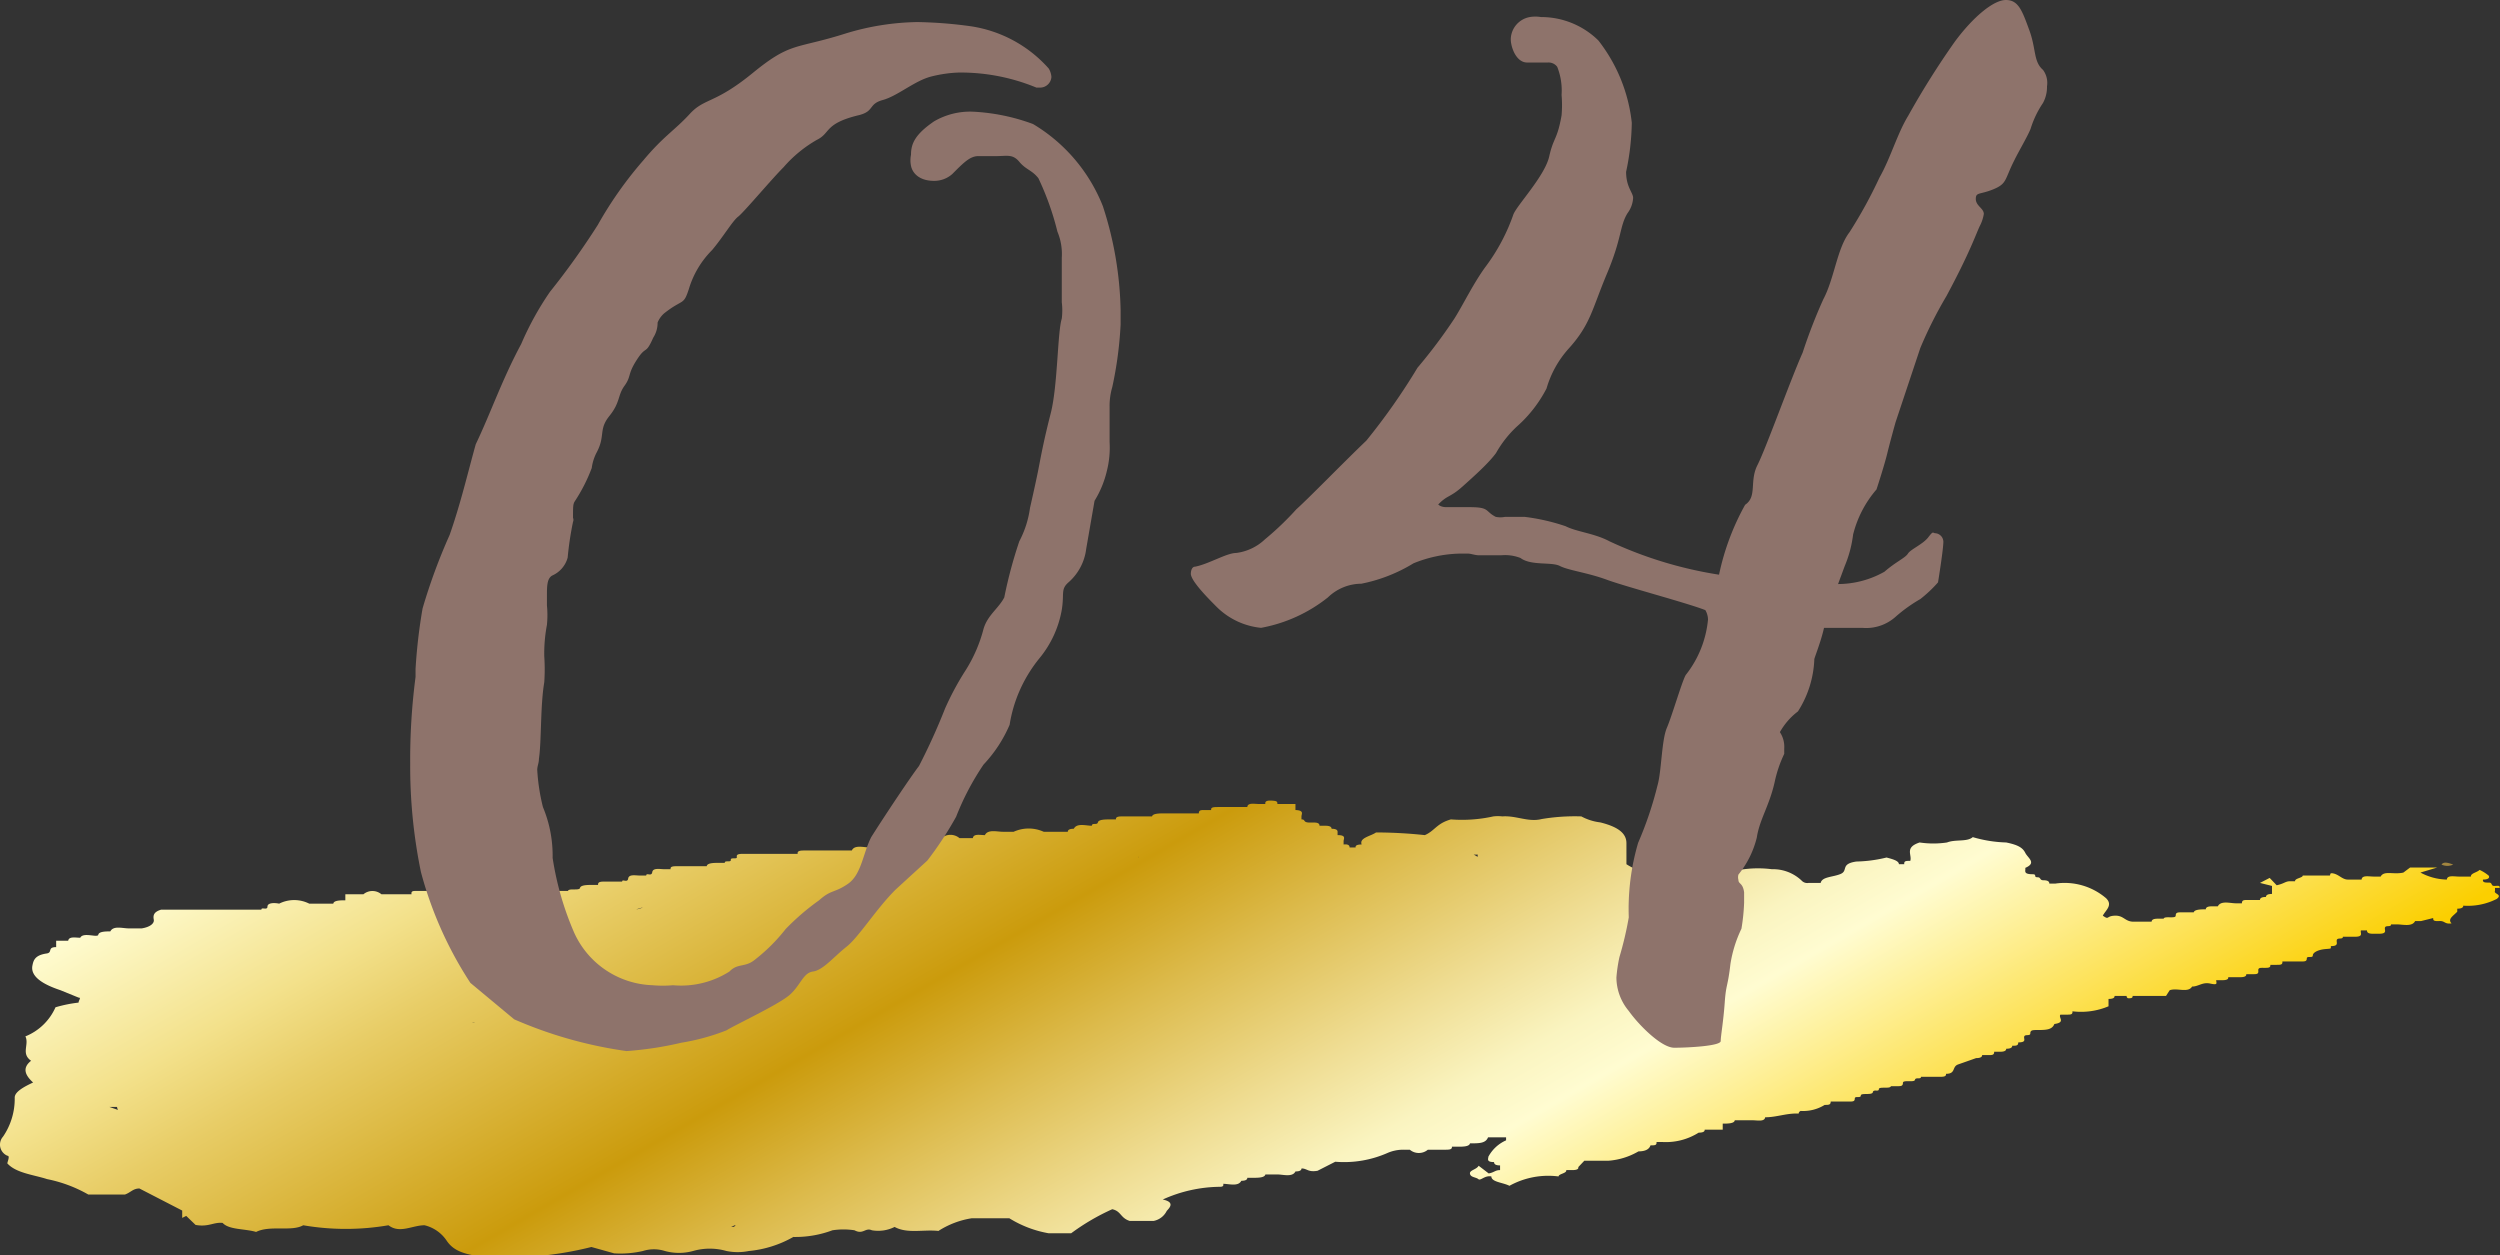
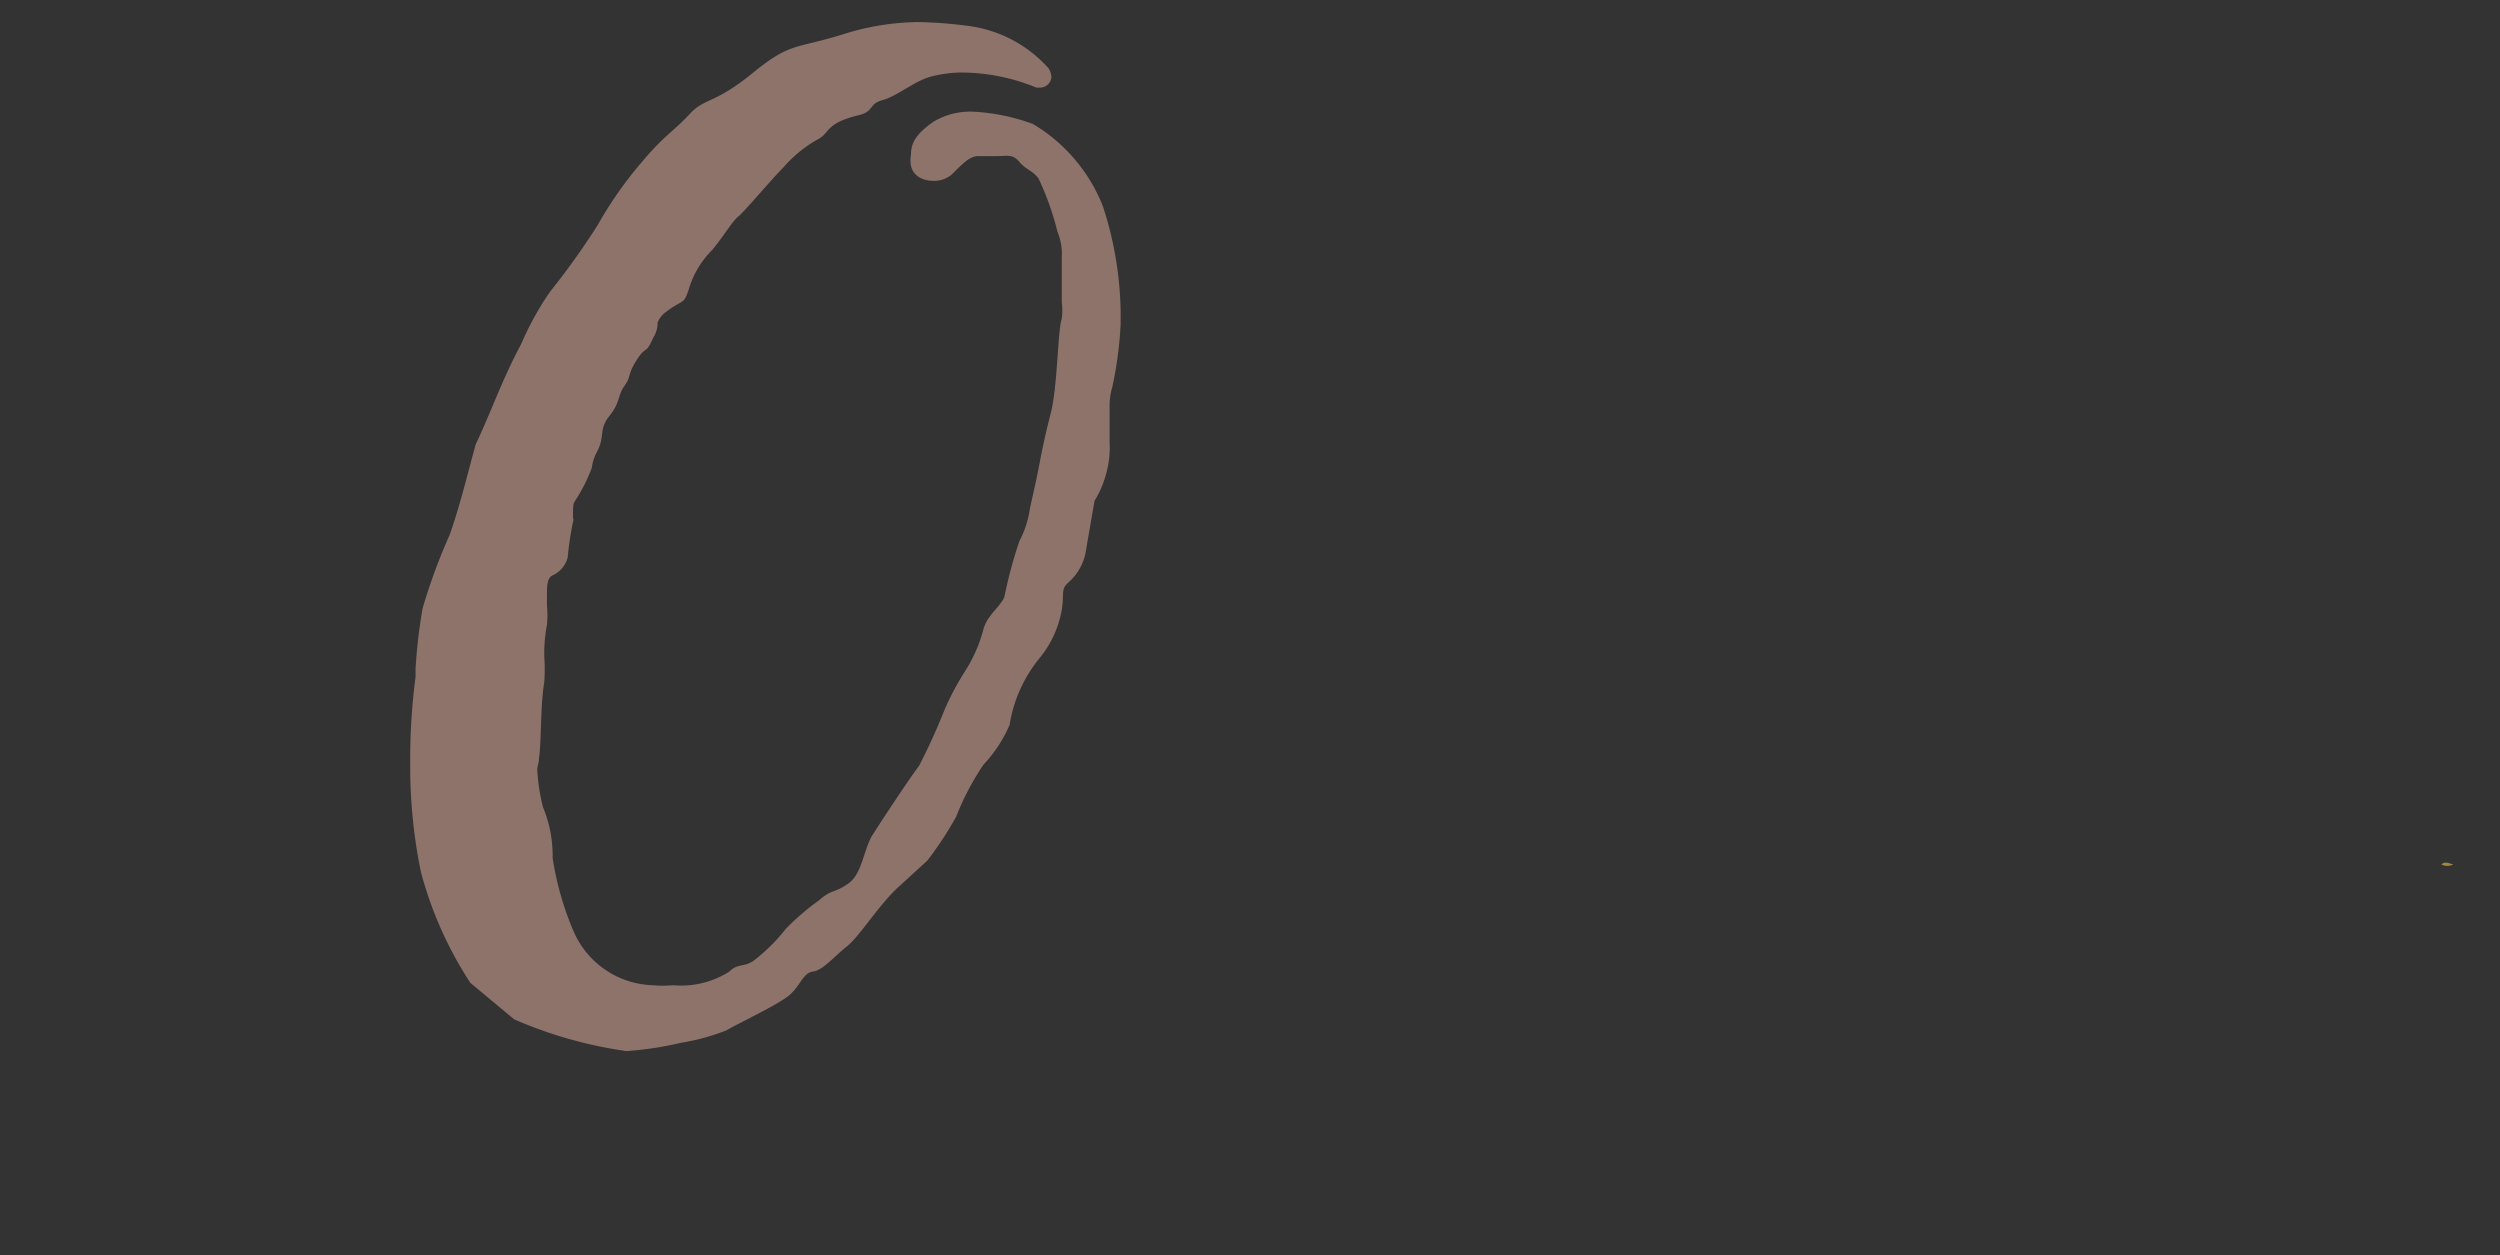
<svg xmlns="http://www.w3.org/2000/svg" width="74.78" height="37.55" viewBox="0 0 74.78 37.55">
  <rect x="0" y="0" width="74.78" height="37.55" fill="#333333" stroke="none" />
  <defs>
    <linearGradient id="a" x1="45.21" y1="43.97" x2="27.47" y2="13.25" gradientUnits="userSpaceOnUse">
      <stop offset="0.01" stop-color="#fbcf00" />
      <stop offset="0.25" stop-color="#fffcd1" />
      <stop offset="0.3" stop-color="#faf4c0" />
      <stop offset="0.38" stop-color="#efdd93" />
      <stop offset="0.5" stop-color="#dcba4b" />
      <stop offset="0.6" stop-color="#cb9b0c" />
      <stop offset="0.8" stop-color="#e8cd67" />
      <stop offset="0.87" stop-color="#f3e18b" />
      <stop offset="1" stop-color="#fffcd1" />
    </linearGradient>
  </defs>
-   <path d="M74.63,26.65v-.09l.14,0c0-.06,0-.07-.14-.06s-.06-.1-.18-.1-.19,0-.18-.09c.17,0,.21-.06.17-.12a1.27,1.27,0,0,0-.27-.17c-.08.08-.27.1-.26.2h-.36c-.14,0-.35-.05-.36.09a1.73,1.73,0,0,1-.79-.21l.5-.15h-.81l-.2.15c-.29.07-.58-.07-.68.12H71c-.14,0-.35-.05-.36.09h-.41c-.16,0-.26-.14-.42-.18s-.08.06-.13.06l-.8,0c0,.07-.24.08-.23.17H68.5c-.14,0-.17.07-.4.12l-.21-.22-.29.15.36.09v.24q-.18,0-.18.09-.18,0-.18.09h-.36c-.12,0-.18,0-.18.1h-.18c-.17,0-.45-.09-.54.09h-.18q-.18,0-.18.09c-.13,0-.34,0-.36.09h-.36c-.12,0-.18,0-.18.1s-.34,0-.36.09h-.18q-.18,0-.18.09h-.54c-.26,0-.29-.19-.56-.18s-.16.14-.36,0c.08-.16.31-.31.1-.52a1.91,1.91,0,0,0-1.52-.44H61.3c0-.07-.06-.1-.18-.1s-.06-.09-.18-.09,0-.09-.14-.09c-.3,0-.2-.11-.22-.19.35-.15.08-.29,0-.45s-.23-.24-.57-.31a3.88,3.88,0,0,1-1-.16c-.17.15-.52.06-.77.16a2.76,2.76,0,0,1-.82,0c-.46.15-.22.37-.28.55-.13,0-.19,0-.18.1H56.8c0-.1-.18-.15-.37-.2a4.06,4.06,0,0,1-.9.12c-.49.07-.24.27-.47.37s-.56.08-.6.27H54.1a.23.23,0,0,1-.21-.07A1.24,1.24,0,0,0,53,26a3.28,3.28,0,0,0-1.56.18l-.18-.08c-.13.1-.4.14-.45.27s-.34,0-.36.1h-.36c-.12-.2-.47,0-.66-.11-.11-.23-.51-.33-.78-.51v-.63c0-.3-.26-.49-.78-.62a1.59,1.59,0,0,1-.57-.18,6,6,0,0,0-1.19.08c-.39.1-.76-.11-1.17-.08a1.21,1.21,0,0,0-.27,0,4.32,4.32,0,0,1-1.27.09c-.43.12-.48.34-.78.47a14,14,0,0,0-1.46-.08c-.15.11-.51.16-.43.36q-.2,0-.18.09h-.18q0-.11-.18-.09v-.1c0-.07.09-.18-.18-.18v-.1q0-.09-.18-.09,0-.09-.18-.09h-.18c0-.14-.23-.08-.36-.1s-.06-.09-.18-.09v-.09c0-.07.09-.18-.18-.19v-.18h-.54c0-.06,0-.09-.14-.1s-.24,0-.22.1h-.18c-.14,0-.35-.05-.36.09h-.87c-.12,0-.23,0-.21.09h-.19c-.12,0-.18,0-.18.1H34.82c-.13,0-.34,0-.36.09H33.6c-.12,0-.23,0-.22.09H33.2c-.13,0-.34,0-.36.09s-.18,0-.18.1c-.17,0-.45-.09-.54.09q-.18,0-.18.09h-.72a1.09,1.09,0,0,0-.9,0H30c-.18,0-.45-.08-.54.1-.14,0-.34-.05-.36.09H28.7a.42.42,0,0,0-.54,0H28c-.14,0-.34-.05-.36.09s-.35,0-.36.1-.35-.05-.36.09h-.36a.42.42,0,0,0-.54,0c-.18,0-.46-.09-.54.09h-1.4c-.12,0-.24,0-.22.1H22.26c-.12,0-.24,0-.22.09s-.19,0-.18.09-.19,0-.18.09H21.5c-.14,0-.35,0-.36.1h-.87c-.12,0-.23,0-.21.09h-.18c-.14,0-.35-.05-.37.09s-.18,0-.18.1h-.18c-.13,0-.34-.05-.36.09s-.18,0-.18.09h-.5c-.13,0-.23,0-.22.1h-.18c-.13,0-.34,0-.36.09s-.34,0-.36.09H15.51c-.21.05-.27.17-.5.19a1,1,0,0,0-.9,0h-.36c0-.09-.18-.11-.25-.19H12.45c-.09,0-.16,0-.14.1h-.9a.42.42,0,0,0-.54,0h-.54v.18c-.14,0-.35,0-.36.1H9.25a1,1,0,0,0-.9,0C8.21,27,8,27,8,27.12s-.19,0-.18.09h-3c-.24.07-.24.19-.22.3s-.11.22-.36.26H3.85c-.18,0-.46-.09-.55.09-.13,0-.34,0-.36.1s-.45-.09-.54.09c-.13,0-.34-.05-.36.09H1.68v.19c-.27,0-.1.16-.28.19-.36.05-.4.21-.43.36-.07.35.36.58.84.74l.54.22c.09,0,0,.08,0,.15a4,4,0,0,0-.69.14A1.66,1.66,0,0,1,.76,31c.12.25-.14.51.17.73-.28.22-.17.44.06.65-.28.13-.55.28-.55.45A2,2,0,0,1,.09,34a.36.36,0,0,0,.13.57c.09,0,0,.18,0,.23.26.29.79.34,1.19.47a4.1,4.1,0,0,1,1.23.46h1.1c.17-.06.24-.18.43-.18l1.28.66v.22l.12-.06.28.27c.39.07.54-.09.81-.06.19.21.67.17,1,.27.42-.21,1.06,0,1.41-.2a7.52,7.52,0,0,0,2.55,0c.34.26.71,0,1.08,0a1.11,1.11,0,0,1,.66.46c.15.22.37.39,1,.47a10.28,10.28,0,0,0,3.33-.28l.68.19a3,3,0,0,0,.86-.07,1.09,1.09,0,0,1,.66,0,1.59,1.59,0,0,0,.84,0,1.81,1.81,0,0,1,1,0,1.7,1.7,0,0,0,.67,0A3.31,3.31,0,0,0,23.73,37a3.17,3.17,0,0,0,1.17-.2,2.2,2.2,0,0,1,.66,0c.26.14.32-.09.52,0a1.1,1.1,0,0,0,.68-.1c.38.21.87.07,1.31.12a2.58,2.58,0,0,1,1-.38h1.12a3.3,3.3,0,0,0,1.18.45h.67a6.63,6.63,0,0,1,1.23-.72c.27.06.24.26.52.35h.72a.56.56,0,0,0,.39-.3c.08-.09.26-.26-.12-.34a4.23,4.23,0,0,1,1.67-.38c.09,0,.16,0,.14-.09.17,0,.45.09.54-.09q.18,0,.18-.09h.18c.13,0,.34,0,.36-.1h.36c.17,0,.45.09.54-.09q.18,0,.18-.09c.17,0,.19.12.48.07l.53-.27a3.22,3.22,0,0,0,1.58-.27,1.19,1.19,0,0,1,.47-.09h.18a.42.42,0,0,0,.54,0h.51c.12,0,.22,0,.21-.09h.18c.14,0,.34,0,.36-.1.28,0,.47,0,.54-.18h.54v.09a1.11,1.11,0,0,0-.53.49c0,.06-.07.16.17.16,0,.07.06.1.18.1V35c-.15,0-.17.07-.34.1l-.3-.23c-.07.12-.28.13-.26.24s.18.1.25.16.19-.12.39-.08c0,.17.35.18.54.28a2.4,2.4,0,0,1,1.47-.28c0-.08.25-.09.23-.19h.18q.2,0,.18-.09l.18-.19h.72a2.08,2.08,0,0,0,.9-.28q.3,0,.36-.18c.13,0,.19,0,.18-.1h.18a1.84,1.84,0,0,0,1.08-.28q.19,0,.18-.09h.54v-.18c.14,0,.35,0,.36-.1h.54c.14,0,.35.05.37-.09.35,0,.65-.13,1-.11,0,0,0-.05.06-.08a1.22,1.22,0,0,0,.72-.18c.12,0,.18,0,.18-.1h.54c.12,0,.18,0,.18-.09s.18,0,.18-.09.34,0,.36-.1.18,0,.18-.09.34,0,.36-.09h.18c.12,0,.18,0,.18-.1s.34,0,.36-.09.18,0,.18-.09H58c.12,0,.22,0,.21-.09.3,0,.17-.21.36-.28l.54-.19q.18,0,.18-.09h.18c.12,0,.18,0,.18-.1h.18q.18,0,.18-.09.18,0,.18-.09c.12,0,.18,0,.18-.1.27,0,.15-.11.18-.18s.18,0,.18-.09.06-.1.18-.1c.28,0,.47,0,.54-.18.35-.05.11-.19.18-.28h.18c.13,0,.19,0,.18-.1a2.11,2.11,0,0,0,1.08-.15v-.22q.19,0,.18-.09h.36s0,.07.06.07.13,0,.12-.07h1l.11-.17c.22-.08.55.09.67-.11.19,0,.31-.14.54-.09s.19,0,.18-.1h.18q.2,0,.18-.09h.36q.19,0,.18-.09h.18c.13,0,.19,0,.18-.1s.06-.09.18-.09.19,0,.18-.09h.18c.13,0,.19,0,.18-.1h.54c.13,0,.19,0,.19-.09s.18,0,.18-.09.16-.17.36-.19.18,0,.18-.09c.26,0,.15-.12.18-.19s.18,0,.18-.09h.36c.27,0,.15-.12.18-.19h.18c0,.07.05.1.18.1h.18c.27,0,.15-.12.18-.19s.18,0,.18-.09h.18c.17,0,.45.08.54-.1h.18l.36-.09c0,.06,0,.1.18.09s.15.1.37.07c-.13-.13.06-.23.17-.35v-.09q.18,0,.18-.09a1.91,1.91,0,0,0,1-.2C74.87,26.75,74.58,26.74,74.63,26.65Zm-53.34,10Zm16.79-2-.11,0,.07,0A.1.1,0,0,1,38.08,34.71Zm-6-.31h0Zm-4.21-3.57Zm16.92-1.71h0Zm.24.42h.11l-.12,0S45,29.55,45,29.54Zm-2.75-1s0,0,0,0h0Zm-6.87,4h0ZM4,30.46H4ZM6.89,29.1l-.06,0H6.9S6.9,29.09,6.89,29.1ZM3.53,33.2l-.26-.09H3.5l0,0S3.51,33.17,3.53,33.2Zm10.59-2.6a.19.19,0,0,1,.09,0Zm3.43-.25h0Zm5.2.27h0Zm3.43,4h0Zm24.65-3.42,0-.05.07,0ZM37.35,25.63ZM9.25,28.06h0ZM35.6,33h0l-.08,0S35.58,33,35.6,33Zm11.28-7.52Zm-2.34.37h0v0Zm-.34-.22-.12-.07a.53.53,0,0,0,.12,0Zm-10.15,0h.07s0,0-.06,0A.06.06,0,0,1,34.05,25.65ZM30.32,26Zm-.1,0h-.16l0,0ZM5.63,35.31h0ZM22,36.64a.08.08,0,0,1-.07.06l-.06,0ZM34,35Zm26.13-7.27ZM40.55,26.3h0Zm-14.27-.18,0,0h0ZM7.44,35.94v0H7.38Zm45.13-2.86ZM62.8,28.24h0Zm5.37-1.51s0,0,0,0h0Zm-1.11.47h0l0,0Zm-47.83-.06a.53.53,0,0,1-.2.06l0,0Zm45.39,2.58h-.08l.14,0Z" style="fill:url(#a)" />
  <g style="opacity:0.7">
-     <path d="M73.38,25.86c-.17-.06-.28-.09-.35,0A.4.4,0,0,0,73.38,25.86Z" style="fill:#d3aa44" />
+     <path d="M73.38,25.86c-.17-.06-.28-.09-.35,0A.4.4,0,0,0,73.38,25.86" style="fill:#d3aa44" />
  </g>
  <path d="M31.37,2.05a.57.57,0,0,1,.08.25.34.34,0,0,1-.32.32c-.05,0-.09,0-.13,0a5.93,5.93,0,0,0-2.33-.45,3.88,3.88,0,0,0-.82.12c-.5.13-1,.58-1.44.7s-.25.33-.7.45c-1.06.25-.86.54-1.27.74a3.83,3.83,0,0,0-1,.82c-.37.37-1.19,1.35-1.36,1.48s-.45.61-.78,1a2.77,2.77,0,0,0-.69,1.15c-.17.53-.17.29-.74.74a.72.72,0,0,0-.2.28.82.82,0,0,1-.13.45c-.24.54-.2.21-.49.66s-.16.49-.37.78-.12.49-.45.9-.12.58-.37,1.07a1.41,1.41,0,0,0-.16.49A5,5,0,0,1,17.19,15c-.05.08-.05.16-.05.49a.15.15,0,0,1,0,.12,9.51,9.51,0,0,0-.16,1.07.82.82,0,0,1-.45.53c-.17.08-.17.33-.17.61v.29a3,3,0,0,1,0,.58,4.61,4.61,0,0,0-.08.94,5.72,5.72,0,0,1,0,.78c-.12.7-.08,1.76-.16,2.29,0,.13-.05.21-.05.33a5.94,5.94,0,0,0,.17,1.11,3.77,3.77,0,0,1,.29,1.52,9,9,0,0,0,.65,2.25,2.67,2.67,0,0,0,2.34,1.56,3.39,3.39,0,0,0,.61,0,2.7,2.7,0,0,0,1.69-.41c.24-.25.45-.12.73-.33a5.29,5.29,0,0,0,.95-.94,7.14,7.14,0,0,1,1-.86c.37-.33.45-.21.86-.49s.45-.91.7-1.4c.41-.65,1.15-1.76,1.43-2.13a18.81,18.81,0,0,0,.78-1.72,8.43,8.43,0,0,1,.62-1.15,4.37,4.37,0,0,0,.53-1.23c.12-.41.45-.61.62-.94a13.54,13.54,0,0,1,.45-1.68,3,3,0,0,0,.32-1s.17-.74.25-1.15.16-.86.37-1.68.2-2.42.33-2.83a2,2,0,0,0,0-.49c0-.29,0-.57,0-.9V7.71a1.73,1.73,0,0,0-.13-.78,8.39,8.39,0,0,0-.57-1.6c-.2-.25-.37-.25-.57-.49s-.37-.17-.7-.17h-.53c-.25,0-.45.21-.78.54a.81.81,0,0,1-.54.2c-.45,0-.65-.24-.69-.45a.81.81,0,0,1,0-.33c0-.33.12-.61.69-1a2.14,2.14,0,0,1,1.15-.29,6,6,0,0,1,1.81.37,5,5,0,0,1,2.09,2.46,10.64,10.64,0,0,1,.53,3.12c0,.16,0,.32,0,.41a11.41,11.41,0,0,1-.25,1.88,2,2,0,0,0-.08.58c0,.32,0,.69,0,1.06a2.83,2.83,0,0,1-.08.86,3,3,0,0,1-.37.9l-.25,1.44a1.58,1.58,0,0,1-.53,1c-.24.21-.12.33-.2.82a3.12,3.12,0,0,1-.66,1.44,4.23,4.23,0,0,0-.61,1,4.12,4.12,0,0,0-.29,1,4.07,4.07,0,0,1-.78,1.19,7.9,7.9,0,0,0-.82,1.56,10.57,10.57,0,0,1-.86,1.31l-.94.86c-.58.57-1.11,1.43-1.48,1.72s-.7.7-1,.74-.37.41-.7.7-1.64.9-1.89,1.06a6.55,6.55,0,0,1-1.35.37,10.32,10.32,0,0,1-1.64.25,12.84,12.84,0,0,1-3.36-.95L14.07,29.4a11.37,11.37,0,0,1-1.48-3.32,15.65,15.65,0,0,1-.32-3.24,19,19,0,0,1,.16-2.59c0-.08,0-.16,0-.24a16.2,16.2,0,0,1,.21-1.81A17.27,17.27,0,0,1,13.45,16c.33-.94.54-1.85.78-2.71.45-.94.78-1.92,1.36-3a9,9,0,0,1,.86-1.56,22.69,22.69,0,0,0,1.43-2,11.5,11.5,0,0,1,1.36-1.93c.61-.73.94-.9,1.39-1.39s.74-.29,1.89-1.23S23.79,1.48,25.3,1A7.68,7.68,0,0,1,27.44.66,13,13,0,0,1,29,.78,3.88,3.88,0,0,1,31.37,2.05Z" style="fill:#8e736b" />
-   <path d="M43.26,15.17c.17,0,.29,0,.7,0,.61,0,.45.12.78.29a.68.68,0,0,0,.28,0c.21,0,.41,0,.58,0a6.12,6.12,0,0,1,1.23.28c.33.17.86.21,1.31.45a12.15,12.15,0,0,0,3.28,1,7.4,7.4,0,0,1,.78-2.09c.37-.25.12-.7.37-1.19s1-2.58,1.35-3.36a15.91,15.91,0,0,1,.62-1.6c.33-.62.41-1.52.78-2a13.88,13.88,0,0,0,.9-1.64c.33-.58.53-1.31.86-1.85a24.7,24.7,0,0,1,1.39-2.21C59,.53,59.62,0,60,0s.49.33.7.9.12.94.41,1.19a.65.65,0,0,1,.12.49,1,1,0,0,1-.12.5,2.93,2.93,0,0,0-.37.77c-.08.21-.37.7-.49.95-.29.57-.21.69-.62.86s-.53.08-.53.29.24.28.24.45a1.18,1.18,0,0,1-.12.36c-.12.25-.29.78-1,2.1a12.6,12.6,0,0,0-.78,1.55l-.74,2.22s-.16.57-.25.94-.32,1.07-.32,1.07a3.28,3.28,0,0,0-.7,1.35,3.54,3.54,0,0,1-.25.94l-.2.54a2.83,2.83,0,0,0,1.39-.37c.33-.29.62-.41.7-.54s.45-.28.61-.49.13-.12.21-.12a.26.26,0,0,1,.24.25c0,.24-.16,1.22-.16,1.22a3.93,3.93,0,0,1-.53.5,4.49,4.49,0,0,0-.74.53,1.32,1.32,0,0,1-1,.33c-.53,0-.61,0-.9,0h-.24c-.09.41-.29.9-.29.94a3.1,3.1,0,0,1-.49,1.56,2,2,0,0,0-.54.62.79.79,0,0,1,.13.49v.16a3.72,3.72,0,0,0-.29.86c-.16.7-.45,1.11-.53,1.64A2.82,2.82,0,0,1,52,26.16a.3.3,0,0,0,0,.16c0,.13.13.08.17.37V27a5.9,5.9,0,0,1-.08.78,3.78,3.78,0,0,0-.33,1.06c-.08.7-.13.58-.17,1.15s-.12,1-.12,1.15-1,.2-1.39.2-1.07-.69-1.36-1.1a1.57,1.57,0,0,1-.37-1,4.5,4.5,0,0,1,.09-.61,10.32,10.32,0,0,0,.28-1.19A7,7,0,0,1,49,25.21a10.79,10.79,0,0,0,.58-1.72c.12-.41.12-1.35.28-1.72s.49-1.52.58-1.6a3.15,3.15,0,0,0,.65-1.64.58.58,0,0,0-.08-.28c-.53-.21-2.38-.7-2.95-.91s-1.15-.28-1.4-.41-.86,0-1.18-.24a1.27,1.27,0,0,0-.58-.08h-.65c-.13,0-.25-.05-.33-.05s-.17,0-.29,0a3.89,3.89,0,0,0-1.35.29,4.75,4.75,0,0,1-1.56.61,1.45,1.45,0,0,0-1,.41,4.52,4.52,0,0,1-2,.91,2.19,2.19,0,0,1-1.32-.62c-.24-.24-.78-.78-.78-1,0,0,0-.21.13-.21.41-.08.94-.41,1.23-.41a1.53,1.53,0,0,0,.86-.41,8.86,8.86,0,0,0,.94-.9c.33-.29,1.44-1.43,2.09-2.05A19,19,0,0,0,42.4,11a15.62,15.62,0,0,0,1.11-1.48c.28-.45.57-1.06.94-1.56a5.74,5.74,0,0,0,.82-1.55c.12-.29.94-1.15,1.07-1.73s.24-.49.37-1.23a3.56,3.56,0,0,0,0-.61A1.92,1.92,0,0,0,46.58,2a.32.32,0,0,0-.28-.13c-.17,0-.54,0-.62,0-.33,0-.49-.46-.49-.7a.69.69,0,0,1,.57-.66,1,1,0,0,1,.33,0,2.44,2.44,0,0,1,1.72.7,4.84,4.84,0,0,1,1,2.46,7.42,7.42,0,0,1-.17,1.47c0,.46.21.62.21.78a.84.84,0,0,1-.17.46c-.24.4-.16.73-.61,1.8s-.49,1.52-1.15,2.25a3.05,3.05,0,0,0-.66,1.19,3.93,3.93,0,0,1-.9,1.15,3.29,3.29,0,0,0-.61.78c-.21.29-.62.66-1,1s-.45.25-.73.54C43.06,15.13,43.14,15.17,43.26,15.17Z" style="fill:#8e736b" />
</svg>